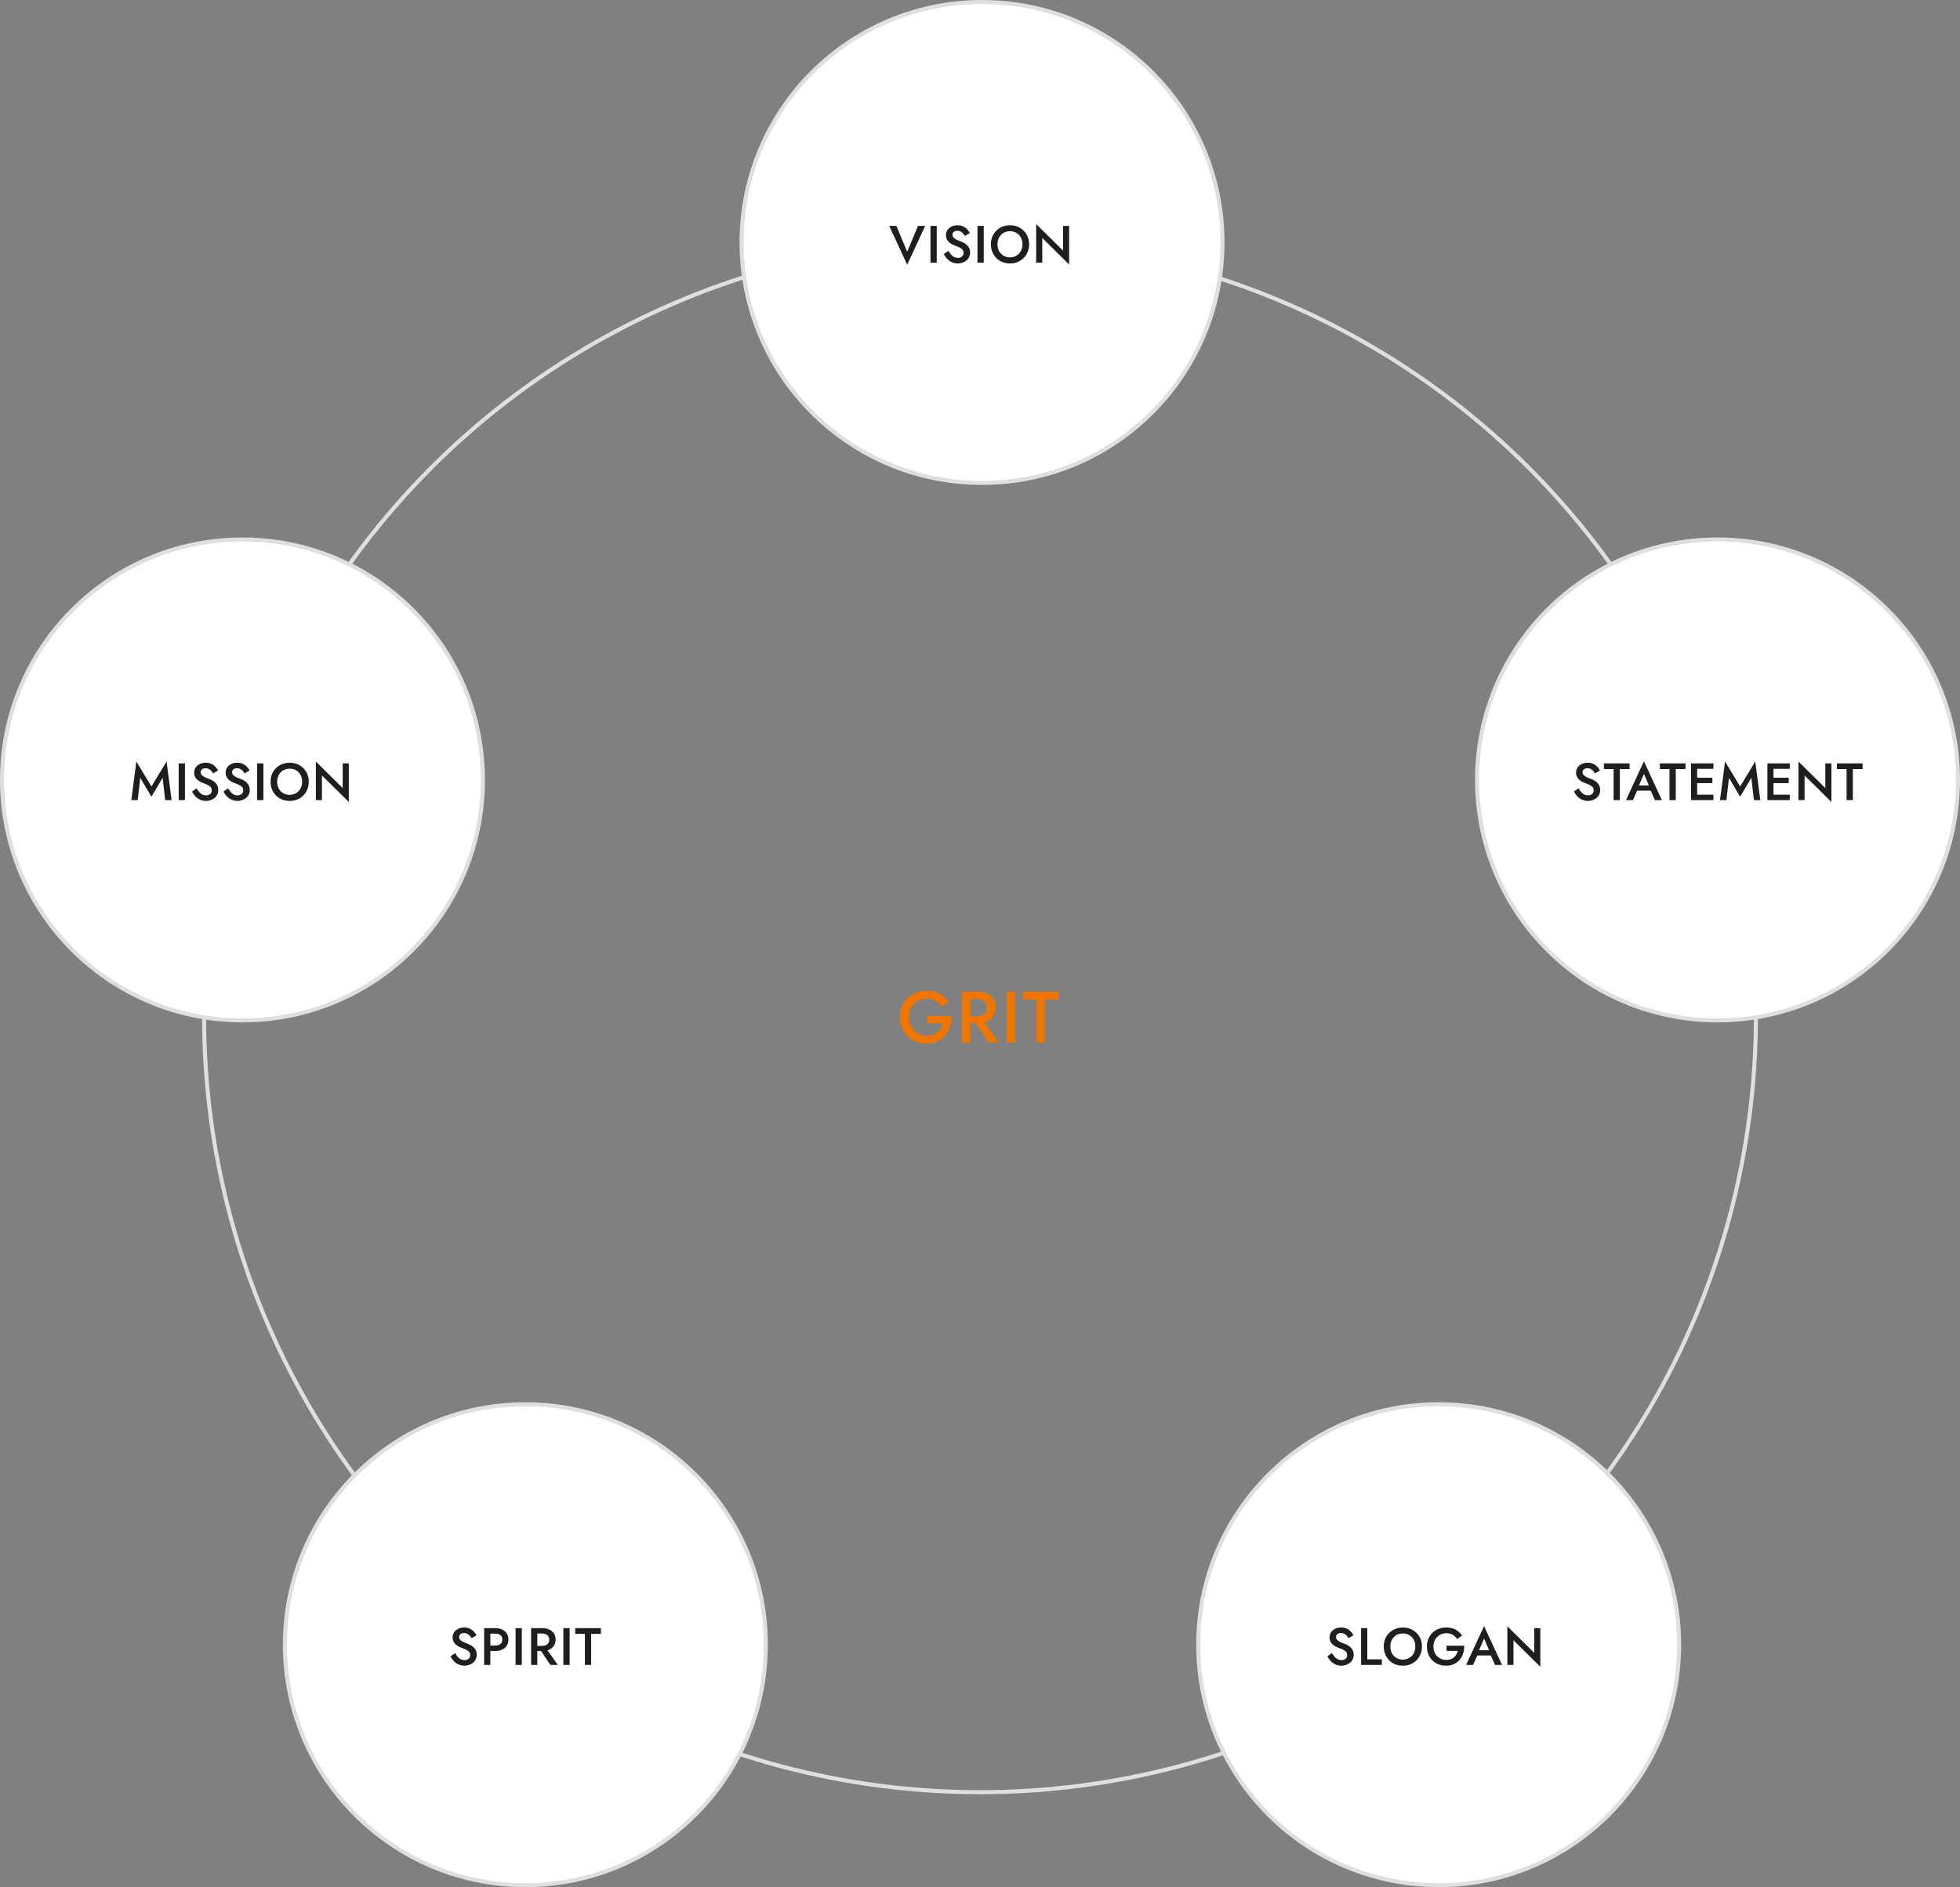
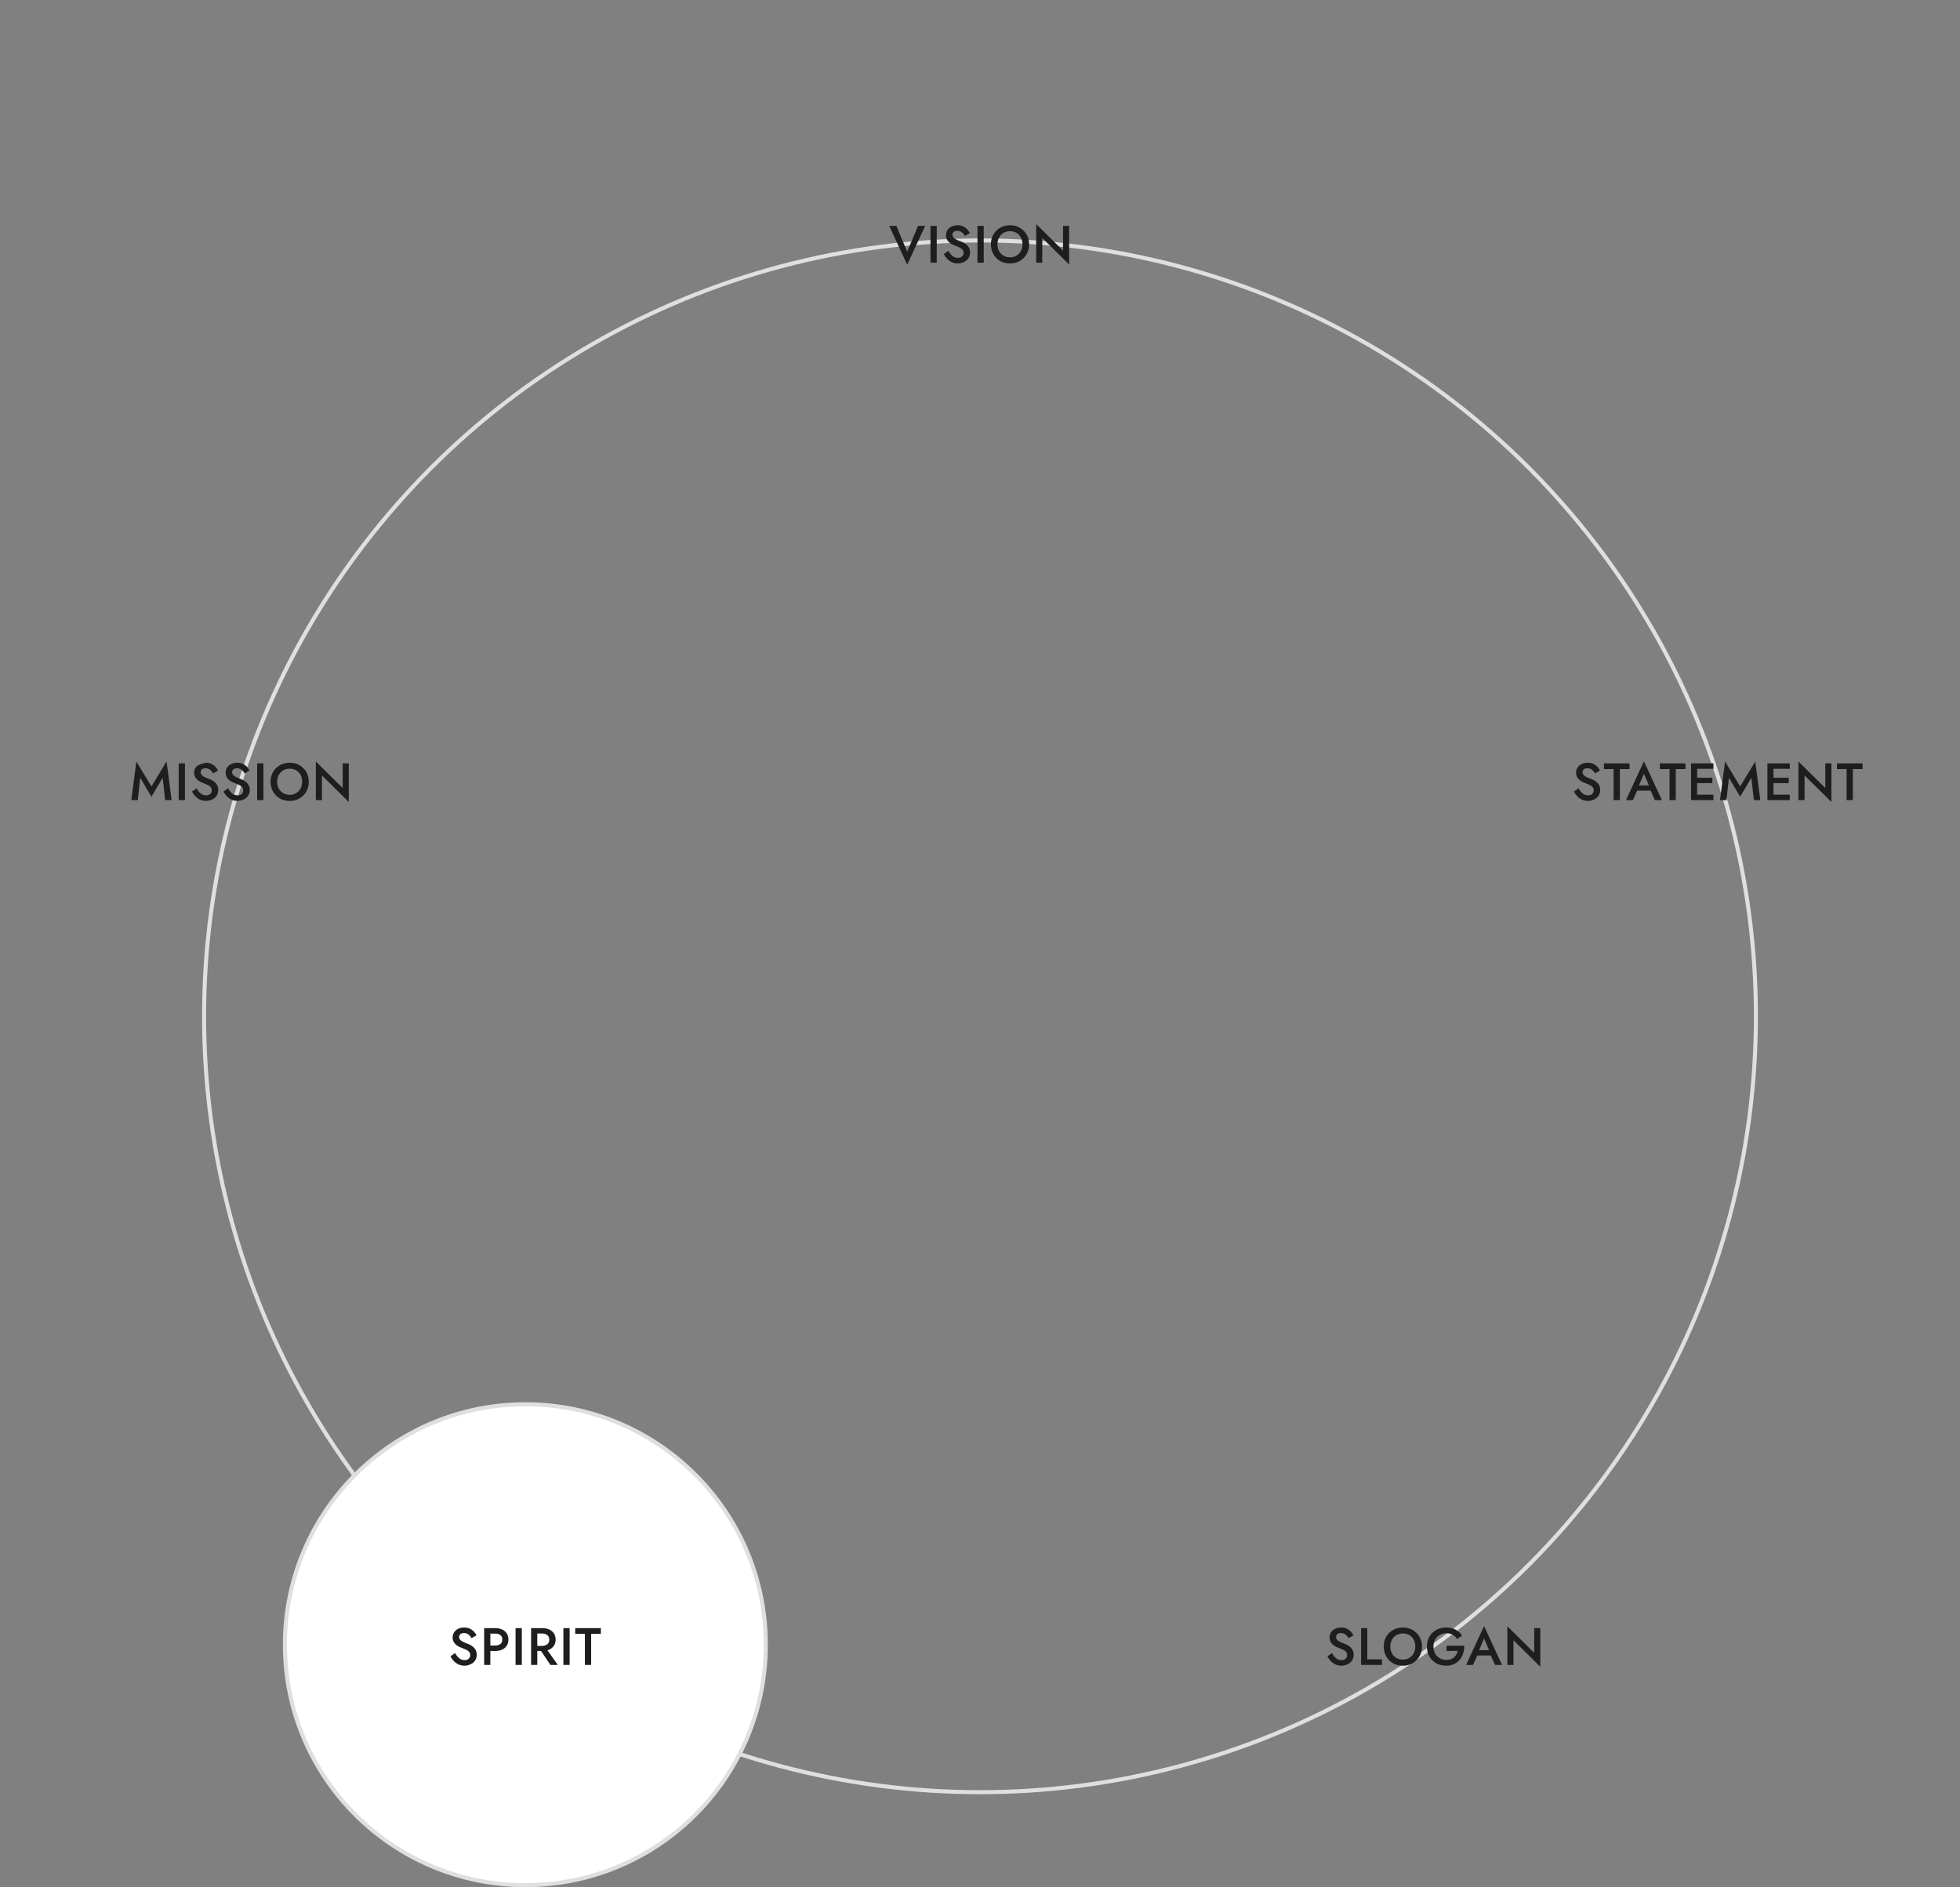
<svg xmlns="http://www.w3.org/2000/svg" width="485" height="467" viewBox="0 0 485 467" fill="none">
  <rect x="0" y="0" width="485" height="467" fill="#808080" stroke="none" />
  <circle cx="242.5" cy="251.5" r="192" stroke="#DFDFDF" />
-   <path d="M229.398 253.212H233.268C233.16 253.632 232.998 254.028 232.782 254.4C232.566 254.772 232.296 255.102 231.972 255.39C231.648 255.678 231.264 255.9 230.82 256.056C230.376 256.212 229.872 256.29 229.308 256.29C228.48 256.29 227.736 256.098 227.076 255.714C226.416 255.33 225.888 254.796 225.492 254.112C225.108 253.416 224.916 252.612 224.916 251.7C224.916 250.776 225.114 249.978 225.51 249.306C225.906 248.622 226.434 248.094 227.094 247.722C227.754 247.338 228.492 247.146 229.308 247.146C230.184 247.146 230.928 247.326 231.54 247.686C232.164 248.046 232.65 248.526 232.998 249.126L234.726 247.974C234.354 247.386 233.898 246.888 233.358 246.48C232.83 246.06 232.23 245.742 231.558 245.526C230.886 245.298 230.136 245.184 229.308 245.184C228.36 245.184 227.478 245.34 226.662 245.652C225.858 245.964 225.156 246.414 224.556 247.002C223.968 247.578 223.506 248.268 223.17 249.072C222.846 249.864 222.684 250.74 222.684 251.7C222.684 252.66 222.846 253.542 223.17 254.346C223.494 255.15 223.95 255.846 224.538 256.434C225.138 257.022 225.84 257.478 226.644 257.802C227.448 258.114 228.324 258.27 229.272 258.27C230.268 258.27 231.156 258.09 231.936 257.73C232.728 257.358 233.388 256.854 233.916 256.218C234.444 255.582 234.84 254.856 235.104 254.04C235.368 253.212 235.488 252.336 235.464 251.412H229.398V253.212ZM240.594 251.988L244.608 258H247.164L242.898 251.988H240.594ZM238.002 245.4V258H240.126V245.4H238.002ZM239.262 247.236H241.8C242.28 247.236 242.7 247.32 243.06 247.488C243.432 247.656 243.72 247.896 243.924 248.208C244.128 248.52 244.23 248.904 244.23 249.36C244.23 249.804 244.128 250.188 243.924 250.512C243.72 250.824 243.432 251.064 243.06 251.232C242.7 251.4 242.28 251.484 241.8 251.484H239.262V253.23H241.89C242.802 253.23 243.594 253.068 244.266 252.744C244.95 252.42 245.478 251.964 245.85 251.376C246.222 250.788 246.408 250.098 246.408 249.306C246.408 248.514 246.222 247.83 245.85 247.254C245.478 246.666 244.95 246.21 244.266 245.886C243.594 245.562 242.802 245.4 241.89 245.4H239.262V247.236ZM249.067 245.4V258H251.209V245.4H249.067ZM253.124 247.362H256.436V258H258.578V247.362H261.908V245.4H253.124V247.362Z" fill="#EE7500" />
-   <circle cx="243" cy="60" r="59.5" transform="rotate(-180 243 60)" fill="white" stroke="#DFDFDF" />
  <path d="M224.485 62.296L221.807 55.9H220.039L224.485 65.507L228.931 55.9H227.163L224.485 62.296ZM230.25 55.9V65H231.797V55.9H230.25ZM234.688 62.075L233.544 62.868C233.743 63.284 234.012 63.67 234.35 64.025C234.688 64.38 235.082 64.666 235.533 64.883C235.992 65.091 236.49 65.195 237.028 65.195C237.418 65.195 237.79 65.13 238.146 65C238.51 64.879 238.835 64.705 239.121 64.48C239.407 64.246 239.632 63.96 239.797 63.622C239.961 63.284 240.044 62.903 240.044 62.478C240.044 62.079 239.974 61.733 239.836 61.438C239.706 61.143 239.528 60.888 239.303 60.671C239.077 60.446 238.826 60.259 238.549 60.112C238.28 59.965 238.011 59.843 237.743 59.748C237.257 59.575 236.863 59.406 236.56 59.241C236.256 59.076 236.031 58.903 235.884 58.721C235.745 58.53 235.676 58.318 235.676 58.084C235.676 57.824 235.775 57.599 235.975 57.408C236.174 57.209 236.486 57.109 236.911 57.109C237.214 57.109 237.478 57.17 237.704 57.291C237.938 57.404 238.141 57.56 238.315 57.759C238.488 57.95 238.631 58.158 238.744 58.383L239.992 57.681C239.836 57.36 239.619 57.053 239.342 56.758C239.073 56.463 238.739 56.221 238.341 56.03C237.942 55.839 237.474 55.744 236.937 55.744C236.391 55.744 235.901 55.848 235.468 56.056C235.043 56.255 234.705 56.541 234.454 56.914C234.202 57.278 234.077 57.703 234.077 58.188C234.077 58.613 234.159 58.977 234.324 59.28C234.488 59.575 234.696 59.826 234.948 60.034C235.199 60.233 235.463 60.402 235.741 60.541C236.018 60.671 236.269 60.775 236.495 60.853C236.876 60.992 237.21 61.135 237.496 61.282C237.79 61.421 238.02 61.594 238.185 61.802C238.349 62.001 238.432 62.27 238.432 62.608C238.432 62.963 238.302 63.254 238.042 63.479C237.782 63.704 237.444 63.817 237.028 63.817C236.681 63.817 236.369 63.748 236.092 63.609C235.814 63.462 235.559 63.258 235.325 62.998C235.099 62.729 234.887 62.422 234.688 62.075ZM241.878 55.9V65H243.425V55.9H241.878ZM246.823 60.45C246.823 59.826 246.953 59.271 247.213 58.786C247.482 58.292 247.85 57.906 248.318 57.629C248.786 57.352 249.319 57.213 249.917 57.213C250.532 57.213 251.07 57.352 251.529 57.629C251.997 57.906 252.361 58.292 252.621 58.786C252.881 59.271 253.011 59.826 253.011 60.45C253.011 61.074 252.877 61.633 252.608 62.127C252.348 62.612 251.984 62.994 251.516 63.271C251.057 63.548 250.524 63.687 249.917 63.687C249.319 63.687 248.786 63.548 248.318 63.271C247.85 62.994 247.482 62.612 247.213 62.127C246.953 61.633 246.823 61.074 246.823 60.45ZM245.198 60.45C245.198 61.126 245.315 61.754 245.549 62.335C245.783 62.916 246.108 63.418 246.524 63.843C246.949 64.268 247.451 64.601 248.032 64.844C248.613 65.078 249.241 65.195 249.917 65.195C250.602 65.195 251.23 65.078 251.802 64.844C252.383 64.601 252.885 64.268 253.31 63.843C253.735 63.418 254.064 62.916 254.298 62.335C254.532 61.754 254.649 61.126 254.649 60.45C254.649 59.765 254.532 59.137 254.298 58.565C254.064 57.993 253.73 57.499 253.297 57.083C252.872 56.658 252.374 56.329 251.802 56.095C251.23 55.861 250.602 55.744 249.917 55.744C249.25 55.744 248.626 55.861 248.045 56.095C247.473 56.329 246.97 56.658 246.537 57.083C246.112 57.499 245.783 57.993 245.549 58.565C245.315 59.137 245.198 59.765 245.198 60.45ZM263.044 55.9V62.01L256.401 55.445V65H257.909V58.89L264.552 65.455V55.9H263.044Z" fill="#1F1D1D" />
-   <circle cx="60" cy="193" r="59.5" transform="rotate(-180 60 193)" fill="white" stroke="#DFDFDF" />
-   <path d="M34.704 192.462L37.473 197.155L40.242 192.462L40.879 198H42.465L41.217 188.445L37.473 194.62L33.742 188.445L32.494 198H34.08L34.704 192.462ZM44.217 188.9V198H45.764V188.9H44.217ZM48.655 195.075L47.511 195.868C47.711 196.284 47.979 196.67 48.317 197.025C48.655 197.38 49.05 197.666 49.5 197.883C49.96 198.091 50.458 198.195 50.995 198.195C51.385 198.195 51.758 198.13 52.113 198C52.477 197.879 52.802 197.705 53.088 197.48C53.374 197.246 53.6 196.96 53.764 196.622C53.929 196.284 54.011 195.903 54.011 195.478C54.011 195.079 53.942 194.733 53.803 194.438C53.673 194.143 53.496 193.888 53.27 193.671C53.045 193.446 52.794 193.259 52.516 193.112C52.248 192.965 51.979 192.843 51.71 192.748C51.225 192.575 50.831 192.406 50.527 192.241C50.224 192.076 49.999 191.903 49.851 191.721C49.713 191.53 49.643 191.318 49.643 191.084C49.643 190.824 49.743 190.599 49.942 190.408C50.142 190.209 50.454 190.109 50.878 190.109C51.182 190.109 51.446 190.17 51.671 190.291C51.905 190.404 52.109 190.56 52.282 190.759C52.456 190.95 52.599 191.158 52.711 191.383L53.959 190.681C53.803 190.36 53.587 190.053 53.309 189.758C53.041 189.463 52.707 189.221 52.308 189.03C51.91 188.839 51.442 188.744 50.904 188.744C50.358 188.744 49.869 188.848 49.435 189.056C49.011 189.255 48.673 189.541 48.421 189.914C48.17 190.278 48.044 190.703 48.044 191.188C48.044 191.613 48.127 191.977 48.291 192.28C48.456 192.575 48.664 192.826 48.915 193.034C49.167 193.233 49.431 193.402 49.708 193.541C49.986 193.671 50.237 193.775 50.462 193.853C50.844 193.992 51.177 194.135 51.463 194.282C51.758 194.421 51.988 194.594 52.152 194.802C52.317 195.001 52.399 195.27 52.399 195.608C52.399 195.963 52.269 196.254 52.009 196.479C51.749 196.704 51.411 196.817 50.995 196.817C50.649 196.817 50.337 196.748 50.059 196.609C49.782 196.462 49.526 196.258 49.292 195.998C49.067 195.729 48.855 195.422 48.655 195.075ZM56.444 195.075L55.3 195.868C55.499 196.284 55.768 196.67 56.106 197.025C56.444 197.38 56.838 197.666 57.289 197.883C57.748 198.091 58.246 198.195 58.784 198.195C59.174 198.195 59.546 198.13 59.902 198C60.266 197.879 60.591 197.705 60.877 197.48C61.163 197.246 61.388 196.96 61.553 196.622C61.717 196.284 61.8 195.903 61.8 195.478C61.8 195.079 61.73 194.733 61.592 194.438C61.462 194.143 61.284 193.888 61.059 193.671C60.833 193.446 60.582 193.259 60.305 193.112C60.036 192.965 59.767 192.843 59.499 192.748C59.013 192.575 58.619 192.406 58.316 192.241C58.012 192.076 57.787 191.903 57.64 191.721C57.501 191.53 57.432 191.318 57.432 191.084C57.432 190.824 57.531 190.599 57.731 190.408C57.93 190.209 58.242 190.109 58.667 190.109C58.97 190.109 59.234 190.17 59.46 190.291C59.694 190.404 59.897 190.56 60.071 190.759C60.244 190.95 60.387 191.158 60.5 191.383L61.748 190.681C61.592 190.36 61.375 190.053 61.098 189.758C60.829 189.463 60.495 189.221 60.097 189.03C59.698 188.839 59.23 188.744 58.693 188.744C58.147 188.744 57.657 188.848 57.224 189.056C56.799 189.255 56.461 189.541 56.21 189.914C55.958 190.278 55.833 190.703 55.833 191.188C55.833 191.613 55.915 191.977 56.08 192.28C56.244 192.575 56.452 192.826 56.704 193.034C56.955 193.233 57.219 193.402 57.497 193.541C57.774 193.671 58.025 193.775 58.251 193.853C58.632 193.992 58.966 194.135 59.252 194.282C59.546 194.421 59.776 194.594 59.941 194.802C60.105 195.001 60.188 195.27 60.188 195.608C60.188 195.963 60.058 196.254 59.798 196.479C59.538 196.704 59.2 196.817 58.784 196.817C58.437 196.817 58.125 196.748 57.848 196.609C57.57 196.462 57.315 196.258 57.081 195.998C56.855 195.729 56.643 195.422 56.444 195.075ZM63.634 188.9V198H65.181V188.9H63.634ZM68.579 193.45C68.579 192.826 68.709 192.271 68.969 191.786C69.238 191.292 69.606 190.906 70.074 190.629C70.542 190.352 71.075 190.213 71.673 190.213C72.288 190.213 72.826 190.352 73.285 190.629C73.753 190.906 74.117 191.292 74.377 191.786C74.637 192.271 74.767 192.826 74.767 193.45C74.767 194.074 74.633 194.633 74.364 195.127C74.104 195.612 73.74 195.994 73.272 196.271C72.813 196.548 72.28 196.687 71.673 196.687C71.075 196.687 70.542 196.548 70.074 196.271C69.606 195.994 69.238 195.612 68.969 195.127C68.709 194.633 68.579 194.074 68.579 193.45ZM66.954 193.45C66.954 194.126 67.071 194.754 67.305 195.335C67.539 195.916 67.864 196.418 68.28 196.843C68.705 197.268 69.207 197.601 69.788 197.844C70.369 198.078 70.997 198.195 71.673 198.195C72.358 198.195 72.986 198.078 73.558 197.844C74.139 197.601 74.641 197.268 75.066 196.843C75.491 196.418 75.82 195.916 76.054 195.335C76.288 194.754 76.405 194.126 76.405 193.45C76.405 192.765 76.288 192.137 76.054 191.565C75.82 190.993 75.487 190.499 75.053 190.083C74.629 189.658 74.13 189.329 73.558 189.095C72.986 188.861 72.358 188.744 71.673 188.744C71.006 188.744 70.382 188.861 69.801 189.095C69.229 189.329 68.727 189.658 68.293 190.083C67.868 190.499 67.539 190.993 67.305 191.565C67.071 192.137 66.954 192.765 66.954 193.45ZM84.8 188.9V195.01L78.157 188.445V198H79.665V191.89L86.308 198.455V188.9H84.8Z" fill="#1F1D1D" />
-   <circle cx="425" cy="193" r="59.5" transform="rotate(-180 425 193)" fill="white" stroke="#DFDFDF" />
+   <path d="M34.704 192.462L37.473 197.155L40.242 192.462L40.879 198H42.465L41.217 188.445L37.473 194.62L33.742 188.445L32.494 198H34.08L34.704 192.462ZM44.217 188.9V198H45.764V188.9H44.217ZM48.655 195.075L47.511 195.868C47.711 196.284 47.979 196.67 48.317 197.025C48.655 197.38 49.05 197.666 49.5 197.883C49.96 198.091 50.458 198.195 50.995 198.195C51.385 198.195 51.758 198.13 52.113 198C52.477 197.879 52.802 197.705 53.088 197.48C53.374 197.246 53.6 196.96 53.764 196.622C53.929 196.284 54.011 195.903 54.011 195.478C54.011 195.079 53.942 194.733 53.803 194.438C53.673 194.143 53.496 193.888 53.27 193.671C53.045 193.446 52.794 193.259 52.516 193.112C52.248 192.965 51.979 192.843 51.71 192.748C51.225 192.575 50.831 192.406 50.527 192.241C50.224 192.076 49.999 191.903 49.851 191.721C49.713 191.53 49.643 191.318 49.643 191.084C49.643 190.824 49.743 190.599 49.942 190.408C50.142 190.209 50.454 190.109 50.878 190.109C51.182 190.109 51.446 190.17 51.671 190.291C51.905 190.404 52.109 190.56 52.282 190.759C52.456 190.95 52.599 191.158 52.711 191.383L53.959 190.681C53.803 190.36 53.587 190.053 53.309 189.758C53.041 189.463 52.707 189.221 52.308 189.03C51.91 188.839 51.442 188.744 50.904 188.744C49.011 189.255 48.673 189.541 48.421 189.914C48.17 190.278 48.044 190.703 48.044 191.188C48.044 191.613 48.127 191.977 48.291 192.28C48.456 192.575 48.664 192.826 48.915 193.034C49.167 193.233 49.431 193.402 49.708 193.541C49.986 193.671 50.237 193.775 50.462 193.853C50.844 193.992 51.177 194.135 51.463 194.282C51.758 194.421 51.988 194.594 52.152 194.802C52.317 195.001 52.399 195.27 52.399 195.608C52.399 195.963 52.269 196.254 52.009 196.479C51.749 196.704 51.411 196.817 50.995 196.817C50.649 196.817 50.337 196.748 50.059 196.609C49.782 196.462 49.526 196.258 49.292 195.998C49.067 195.729 48.855 195.422 48.655 195.075ZM56.444 195.075L55.3 195.868C55.499 196.284 55.768 196.67 56.106 197.025C56.444 197.38 56.838 197.666 57.289 197.883C57.748 198.091 58.246 198.195 58.784 198.195C59.174 198.195 59.546 198.13 59.902 198C60.266 197.879 60.591 197.705 60.877 197.48C61.163 197.246 61.388 196.96 61.553 196.622C61.717 196.284 61.8 195.903 61.8 195.478C61.8 195.079 61.73 194.733 61.592 194.438C61.462 194.143 61.284 193.888 61.059 193.671C60.833 193.446 60.582 193.259 60.305 193.112C60.036 192.965 59.767 192.843 59.499 192.748C59.013 192.575 58.619 192.406 58.316 192.241C58.012 192.076 57.787 191.903 57.64 191.721C57.501 191.53 57.432 191.318 57.432 191.084C57.432 190.824 57.531 190.599 57.731 190.408C57.93 190.209 58.242 190.109 58.667 190.109C58.97 190.109 59.234 190.17 59.46 190.291C59.694 190.404 59.897 190.56 60.071 190.759C60.244 190.95 60.387 191.158 60.5 191.383L61.748 190.681C61.592 190.36 61.375 190.053 61.098 189.758C60.829 189.463 60.495 189.221 60.097 189.03C59.698 188.839 59.23 188.744 58.693 188.744C58.147 188.744 57.657 188.848 57.224 189.056C56.799 189.255 56.461 189.541 56.21 189.914C55.958 190.278 55.833 190.703 55.833 191.188C55.833 191.613 55.915 191.977 56.08 192.28C56.244 192.575 56.452 192.826 56.704 193.034C56.955 193.233 57.219 193.402 57.497 193.541C57.774 193.671 58.025 193.775 58.251 193.853C58.632 193.992 58.966 194.135 59.252 194.282C59.546 194.421 59.776 194.594 59.941 194.802C60.105 195.001 60.188 195.27 60.188 195.608C60.188 195.963 60.058 196.254 59.798 196.479C59.538 196.704 59.2 196.817 58.784 196.817C58.437 196.817 58.125 196.748 57.848 196.609C57.57 196.462 57.315 196.258 57.081 195.998C56.855 195.729 56.643 195.422 56.444 195.075ZM63.634 188.9V198H65.181V188.9H63.634ZM68.579 193.45C68.579 192.826 68.709 192.271 68.969 191.786C69.238 191.292 69.606 190.906 70.074 190.629C70.542 190.352 71.075 190.213 71.673 190.213C72.288 190.213 72.826 190.352 73.285 190.629C73.753 190.906 74.117 191.292 74.377 191.786C74.637 192.271 74.767 192.826 74.767 193.45C74.767 194.074 74.633 194.633 74.364 195.127C74.104 195.612 73.74 195.994 73.272 196.271C72.813 196.548 72.28 196.687 71.673 196.687C71.075 196.687 70.542 196.548 70.074 196.271C69.606 195.994 69.238 195.612 68.969 195.127C68.709 194.633 68.579 194.074 68.579 193.45ZM66.954 193.45C66.954 194.126 67.071 194.754 67.305 195.335C67.539 195.916 67.864 196.418 68.28 196.843C68.705 197.268 69.207 197.601 69.788 197.844C70.369 198.078 70.997 198.195 71.673 198.195C72.358 198.195 72.986 198.078 73.558 197.844C74.139 197.601 74.641 197.268 75.066 196.843C75.491 196.418 75.82 195.916 76.054 195.335C76.288 194.754 76.405 194.126 76.405 193.45C76.405 192.765 76.288 192.137 76.054 191.565C75.82 190.993 75.487 190.499 75.053 190.083C74.629 189.658 74.13 189.329 73.558 189.095C72.986 188.861 72.358 188.744 71.673 188.744C71.006 188.744 70.382 188.861 69.801 189.095C69.229 189.329 68.727 189.658 68.293 190.083C67.868 190.499 67.539 190.993 67.305 191.565C67.071 192.137 66.954 192.765 66.954 193.45ZM84.8 188.9V195.01L78.157 188.445V198H79.665V191.89L86.308 198.455V188.9H84.8Z" fill="#1F1D1D" />
  <path d="M390.612 195.075L389.468 195.868C389.667 196.284 389.936 196.67 390.274 197.025C390.612 197.38 391.006 197.666 391.457 197.883C391.916 198.091 392.415 198.195 392.952 198.195C393.342 198.195 393.715 198.13 394.07 198C394.434 197.879 394.759 197.705 395.045 197.48C395.331 197.246 395.556 196.96 395.721 196.622C395.886 196.284 395.968 195.903 395.968 195.478C395.968 195.079 395.899 194.733 395.76 194.438C395.63 194.143 395.452 193.888 395.227 193.671C395.002 193.446 394.75 193.259 394.473 193.112C394.204 192.965 393.936 192.843 393.667 192.748C393.182 192.575 392.787 192.406 392.484 192.241C392.181 192.076 391.955 191.903 391.808 191.721C391.669 191.53 391.6 191.318 391.6 191.084C391.6 190.824 391.7 190.599 391.899 190.408C392.098 190.209 392.41 190.109 392.835 190.109C393.138 190.109 393.403 190.17 393.628 190.291C393.862 190.404 394.066 190.56 394.239 190.759C394.412 190.95 394.555 191.158 394.668 191.383L395.916 190.681C395.76 190.36 395.543 190.053 395.266 189.758C394.997 189.463 394.664 189.221 394.265 189.03C393.866 188.839 393.398 188.744 392.861 188.744C392.315 188.744 391.825 188.848 391.392 189.056C390.967 189.255 390.629 189.541 390.378 189.914C390.127 190.278 390.001 190.703 390.001 191.188C390.001 191.613 390.083 191.977 390.248 192.28C390.413 192.575 390.621 192.826 390.872 193.034C391.123 193.233 391.388 193.402 391.665 193.541C391.942 193.671 392.194 193.775 392.419 193.853C392.8 193.992 393.134 194.135 393.42 194.282C393.715 194.421 393.944 194.594 394.109 194.802C394.274 195.001 394.356 195.27 394.356 195.608C394.356 195.963 394.226 196.254 393.966 196.479C393.706 196.704 393.368 196.817 392.952 196.817C392.605 196.817 392.293 196.748 392.016 196.609C391.739 196.462 391.483 196.258 391.249 195.998C391.024 195.729 390.811 195.422 390.612 195.075ZM396.892 190.317H399.284V198H400.831V190.317H403.236V188.9H396.892V190.317ZM404.41 195.66H409.22L408.921 194.36H404.696L404.41 195.66ZM406.789 191.474L408.232 194.854L408.271 195.231L409.506 198H411.235L406.789 188.393L402.343 198H404.072L405.333 195.153L405.359 194.815L406.789 191.474ZM410.73 190.317H413.122V198H414.669V190.317H417.074V188.9H410.73V190.317ZM419.399 198H423.988V196.648H419.399V198ZM419.399 190.252H423.988V188.9H419.399V190.252ZM419.399 193.788H423.728V192.462H419.399V193.788ZM418.45 188.9V198H419.958V188.9H418.45ZM427.827 192.462L430.596 197.155L433.365 192.462L434.002 198H435.588L434.34 188.445L430.596 194.62L426.865 188.445L425.617 198H427.203L427.827 192.462ZM438.29 198H442.879V196.648H438.29V198ZM438.29 190.252H442.879V188.9H438.29V190.252ZM438.29 193.788H442.619V192.462H438.29V193.788ZM437.341 188.9V198H438.849V188.9H437.341ZM451.67 188.9V195.01L445.027 188.445V198H446.535V191.89L453.178 198.455V188.9H451.67ZM454.546 190.317H456.938V198H458.485V190.317H460.89V188.9H454.546V190.317Z" fill="#1F1D1D" />
-   <circle cx="356" cy="407" r="59.5" transform="rotate(-180 356 407)" fill="white" stroke="#DFDFDF" />
  <path d="M329.612 409.075L328.468 409.868C328.667 410.284 328.936 410.67 329.274 411.025C329.612 411.38 330.006 411.666 330.457 411.883C330.916 412.091 331.415 412.195 331.952 412.195C332.342 412.195 332.715 412.13 333.07 412C333.434 411.879 333.759 411.705 334.045 411.48C334.331 411.246 334.556 410.96 334.721 410.622C334.886 410.284 334.968 409.903 334.968 409.478C334.968 409.079 334.899 408.733 334.76 408.438C334.63 408.143 334.452 407.888 334.227 407.671C334.002 407.446 333.75 407.259 333.473 407.112C333.204 406.965 332.936 406.843 332.667 406.748C332.182 406.575 331.787 406.406 331.484 406.241C331.181 406.076 330.955 405.903 330.808 405.721C330.669 405.53 330.6 405.318 330.6 405.084C330.6 404.824 330.7 404.599 330.899 404.408C331.098 404.209 331.41 404.109 331.835 404.109C332.138 404.109 332.403 404.17 332.628 404.291C332.862 404.404 333.066 404.56 333.239 404.759C333.412 404.95 333.555 405.158 333.668 405.383L334.916 404.681C334.76 404.36 334.543 404.053 334.266 403.758C333.997 403.463 333.664 403.221 333.265 403.03C332.866 402.839 332.398 402.744 331.861 402.744C331.315 402.744 330.825 402.848 330.392 403.056C329.967 403.255 329.629 403.541 329.378 403.914C329.127 404.278 329.001 404.703 329.001 405.188C329.001 405.613 329.083 405.977 329.248 406.28C329.413 406.575 329.621 406.826 329.872 407.034C330.123 407.233 330.388 407.402 330.665 407.541C330.942 407.671 331.194 407.775 331.419 407.853C331.8 407.992 332.134 408.135 332.42 408.282C332.715 408.421 332.944 408.594 333.109 408.802C333.274 409.001 333.356 409.27 333.356 409.608C333.356 409.963 333.226 410.254 332.966 410.479C332.706 410.704 332.368 410.817 331.952 410.817C331.605 410.817 331.293 410.748 331.016 410.609C330.739 410.462 330.483 410.258 330.249 409.998C330.024 409.729 329.811 409.422 329.612 409.075ZM336.802 402.9V412H341.95V410.622H338.336V402.9H336.802ZM344.033 407.45C344.033 406.826 344.163 406.271 344.423 405.786C344.691 405.292 345.06 404.906 345.528 404.629C345.996 404.352 346.529 404.213 347.127 404.213C347.742 404.213 348.279 404.352 348.739 404.629C349.207 404.906 349.571 405.292 349.831 405.786C350.091 406.271 350.221 406.826 350.221 407.45C350.221 408.074 350.086 408.633 349.818 409.127C349.558 409.612 349.194 409.994 348.726 410.271C348.266 410.548 347.733 410.687 347.127 410.687C346.529 410.687 345.996 410.548 345.528 410.271C345.06 409.994 344.691 409.612 344.423 409.127C344.163 408.633 344.033 408.074 344.033 407.45ZM342.408 407.45C342.408 408.126 342.525 408.754 342.759 409.335C342.993 409.916 343.318 410.418 343.734 410.843C344.158 411.268 344.661 411.601 345.242 411.844C345.822 412.078 346.451 412.195 347.127 412.195C347.811 412.195 348.44 412.078 349.012 411.844C349.592 411.601 350.095 411.268 350.52 410.843C350.944 410.418 351.274 409.916 351.508 409.335C351.742 408.754 351.859 408.126 351.859 407.45C351.859 406.765 351.742 406.137 351.508 405.565C351.274 404.993 350.94 404.499 350.507 404.083C350.082 403.658 349.584 403.329 349.012 403.095C348.44 402.861 347.811 402.744 347.127 402.744C346.459 402.744 345.835 402.861 345.255 403.095C344.683 403.329 344.18 403.658 343.747 404.083C343.322 404.499 342.993 404.993 342.759 405.565C342.525 406.137 342.408 406.765 342.408 407.45ZM357.939 408.542H360.734C360.656 408.845 360.539 409.131 360.383 409.4C360.227 409.669 360.032 409.907 359.798 410.115C359.564 410.323 359.287 410.483 358.966 410.596C358.646 410.709 358.282 410.765 357.874 410.765C357.276 410.765 356.739 410.626 356.262 410.349C355.786 410.072 355.404 409.686 355.118 409.192C354.841 408.689 354.702 408.109 354.702 407.45C354.702 406.783 354.845 406.206 355.131 405.721C355.417 405.227 355.799 404.846 356.275 404.577C356.752 404.3 357.285 404.161 357.874 404.161C358.507 404.161 359.044 404.291 359.486 404.551C359.937 404.811 360.288 405.158 360.539 405.591L361.787 404.759C361.519 404.334 361.189 403.975 360.799 403.68C360.418 403.377 359.985 403.147 359.499 402.991C359.014 402.826 358.472 402.744 357.874 402.744C357.19 402.744 356.553 402.857 355.963 403.082C355.383 403.307 354.876 403.632 354.442 404.057C354.018 404.473 353.684 404.971 353.441 405.552C353.207 406.124 353.09 406.757 353.09 407.45C353.09 408.143 353.207 408.78 353.441 409.361C353.675 409.942 354.005 410.444 354.429 410.869C354.863 411.294 355.37 411.623 355.95 411.857C356.531 412.082 357.164 412.195 357.848 412.195C358.568 412.195 359.209 412.065 359.772 411.805C360.344 411.536 360.821 411.172 361.202 410.713C361.584 410.254 361.87 409.729 362.06 409.14C362.251 408.542 362.338 407.909 362.32 407.242H357.939V408.542ZM364.852 409.66H369.662L369.363 408.36H365.138L364.852 409.66ZM367.231 405.474L368.674 408.854L368.713 409.231L369.948 412H371.677L367.231 402.393L362.785 412H364.514L365.775 409.153L365.801 408.815L367.231 405.474ZM379.639 402.9V409.01L372.996 402.445V412H374.504V405.89L381.147 412.455V402.9H379.639Z" fill="#1F1D1D" />
  <circle cx="130" cy="407" r="59.5" transform="rotate(-180 130 407)" fill="white" stroke="#DFDFDF" />
  <path d="M112.612 409.075L111.468 409.868C111.667 410.284 111.936 410.67 112.274 411.025C112.612 411.38 113.006 411.666 113.457 411.883C113.916 412.091 114.415 412.195 114.952 412.195C115.342 412.195 115.715 412.13 116.07 412C116.434 411.879 116.759 411.705 117.045 411.48C117.331 411.246 117.556 410.96 117.721 410.622C117.886 410.284 117.968 409.903 117.968 409.478C117.968 409.079 117.899 408.733 117.76 408.438C117.63 408.143 117.452 407.888 117.227 407.671C117.002 407.446 116.75 407.259 116.473 407.112C116.204 406.965 115.936 406.843 115.667 406.748C115.182 406.575 114.787 406.406 114.484 406.241C114.181 406.076 113.955 405.903 113.808 405.721C113.669 405.53 113.6 405.318 113.6 405.084C113.6 404.824 113.7 404.599 113.899 404.408C114.098 404.209 114.41 404.109 114.835 404.109C115.138 404.109 115.403 404.17 115.628 404.291C115.862 404.404 116.066 404.56 116.239 404.759C116.412 404.95 116.555 405.158 116.668 405.383L117.916 404.681C117.76 404.36 117.543 404.053 117.266 403.758C116.997 403.463 116.664 403.221 116.265 403.03C115.866 402.839 115.398 402.744 114.861 402.744C114.315 402.744 113.825 402.848 113.392 403.056C112.967 403.255 112.629 403.541 112.378 403.914C112.127 404.278 112.001 404.703 112.001 405.188C112.001 405.613 112.083 405.977 112.248 406.28C112.413 406.575 112.621 406.826 112.872 407.034C113.123 407.233 113.388 407.402 113.665 407.541C113.942 407.671 114.194 407.775 114.419 407.853C114.8 407.992 115.134 408.135 115.42 408.282C115.715 408.421 115.944 408.594 116.109 408.802C116.274 409.001 116.356 409.27 116.356 409.608C116.356 409.963 116.226 410.254 115.966 410.479C115.706 410.704 115.368 410.817 114.952 410.817C114.605 410.817 114.293 410.748 114.016 410.609C113.739 410.462 113.483 410.258 113.249 409.998C113.024 409.729 112.811 409.422 112.612 409.075ZM119.802 402.9V412H121.336V402.9H119.802ZM120.712 404.252H122.545C123.074 404.252 123.499 404.378 123.819 404.629C124.14 404.872 124.3 405.236 124.3 405.721C124.3 406.206 124.14 406.575 123.819 406.826C123.499 407.077 123.074 407.203 122.545 407.203H120.712V408.555H122.545C123.204 408.555 123.776 408.442 124.261 408.217C124.755 407.983 125.137 407.654 125.405 407.229C125.674 406.804 125.808 406.302 125.808 405.721C125.808 405.14 125.674 404.642 125.405 404.226C125.137 403.801 124.755 403.476 124.261 403.251C123.776 403.017 123.204 402.9 122.545 402.9H120.712V404.252ZM127.578 402.9V412H129.125V402.9H127.578ZM133.29 407.658L136.189 412H138.035L134.954 407.658H133.29ZM131.418 402.9V412H132.952V402.9H131.418ZM132.328 404.226H134.161C134.508 404.226 134.811 404.287 135.071 404.408C135.34 404.529 135.548 404.703 135.695 404.928C135.842 405.153 135.916 405.431 135.916 405.76C135.916 406.081 135.842 406.358 135.695 406.592C135.548 406.817 135.34 406.991 135.071 407.112C134.811 407.233 134.508 407.294 134.161 407.294H132.328V408.555H134.226C134.885 408.555 135.457 408.438 135.942 408.204C136.436 407.97 136.817 407.641 137.086 407.216C137.355 406.791 137.489 406.293 137.489 405.721C137.489 405.149 137.355 404.655 137.086 404.239C136.817 403.814 136.436 403.485 135.942 403.251C135.457 403.017 134.885 402.9 134.226 402.9H132.328V404.226ZM139.409 402.9V412H140.956V402.9H139.409ZM142.34 404.317H144.732V412H146.279V404.317H148.684V402.9H142.34V404.317Z" fill="#1F1D1D" />
</svg>